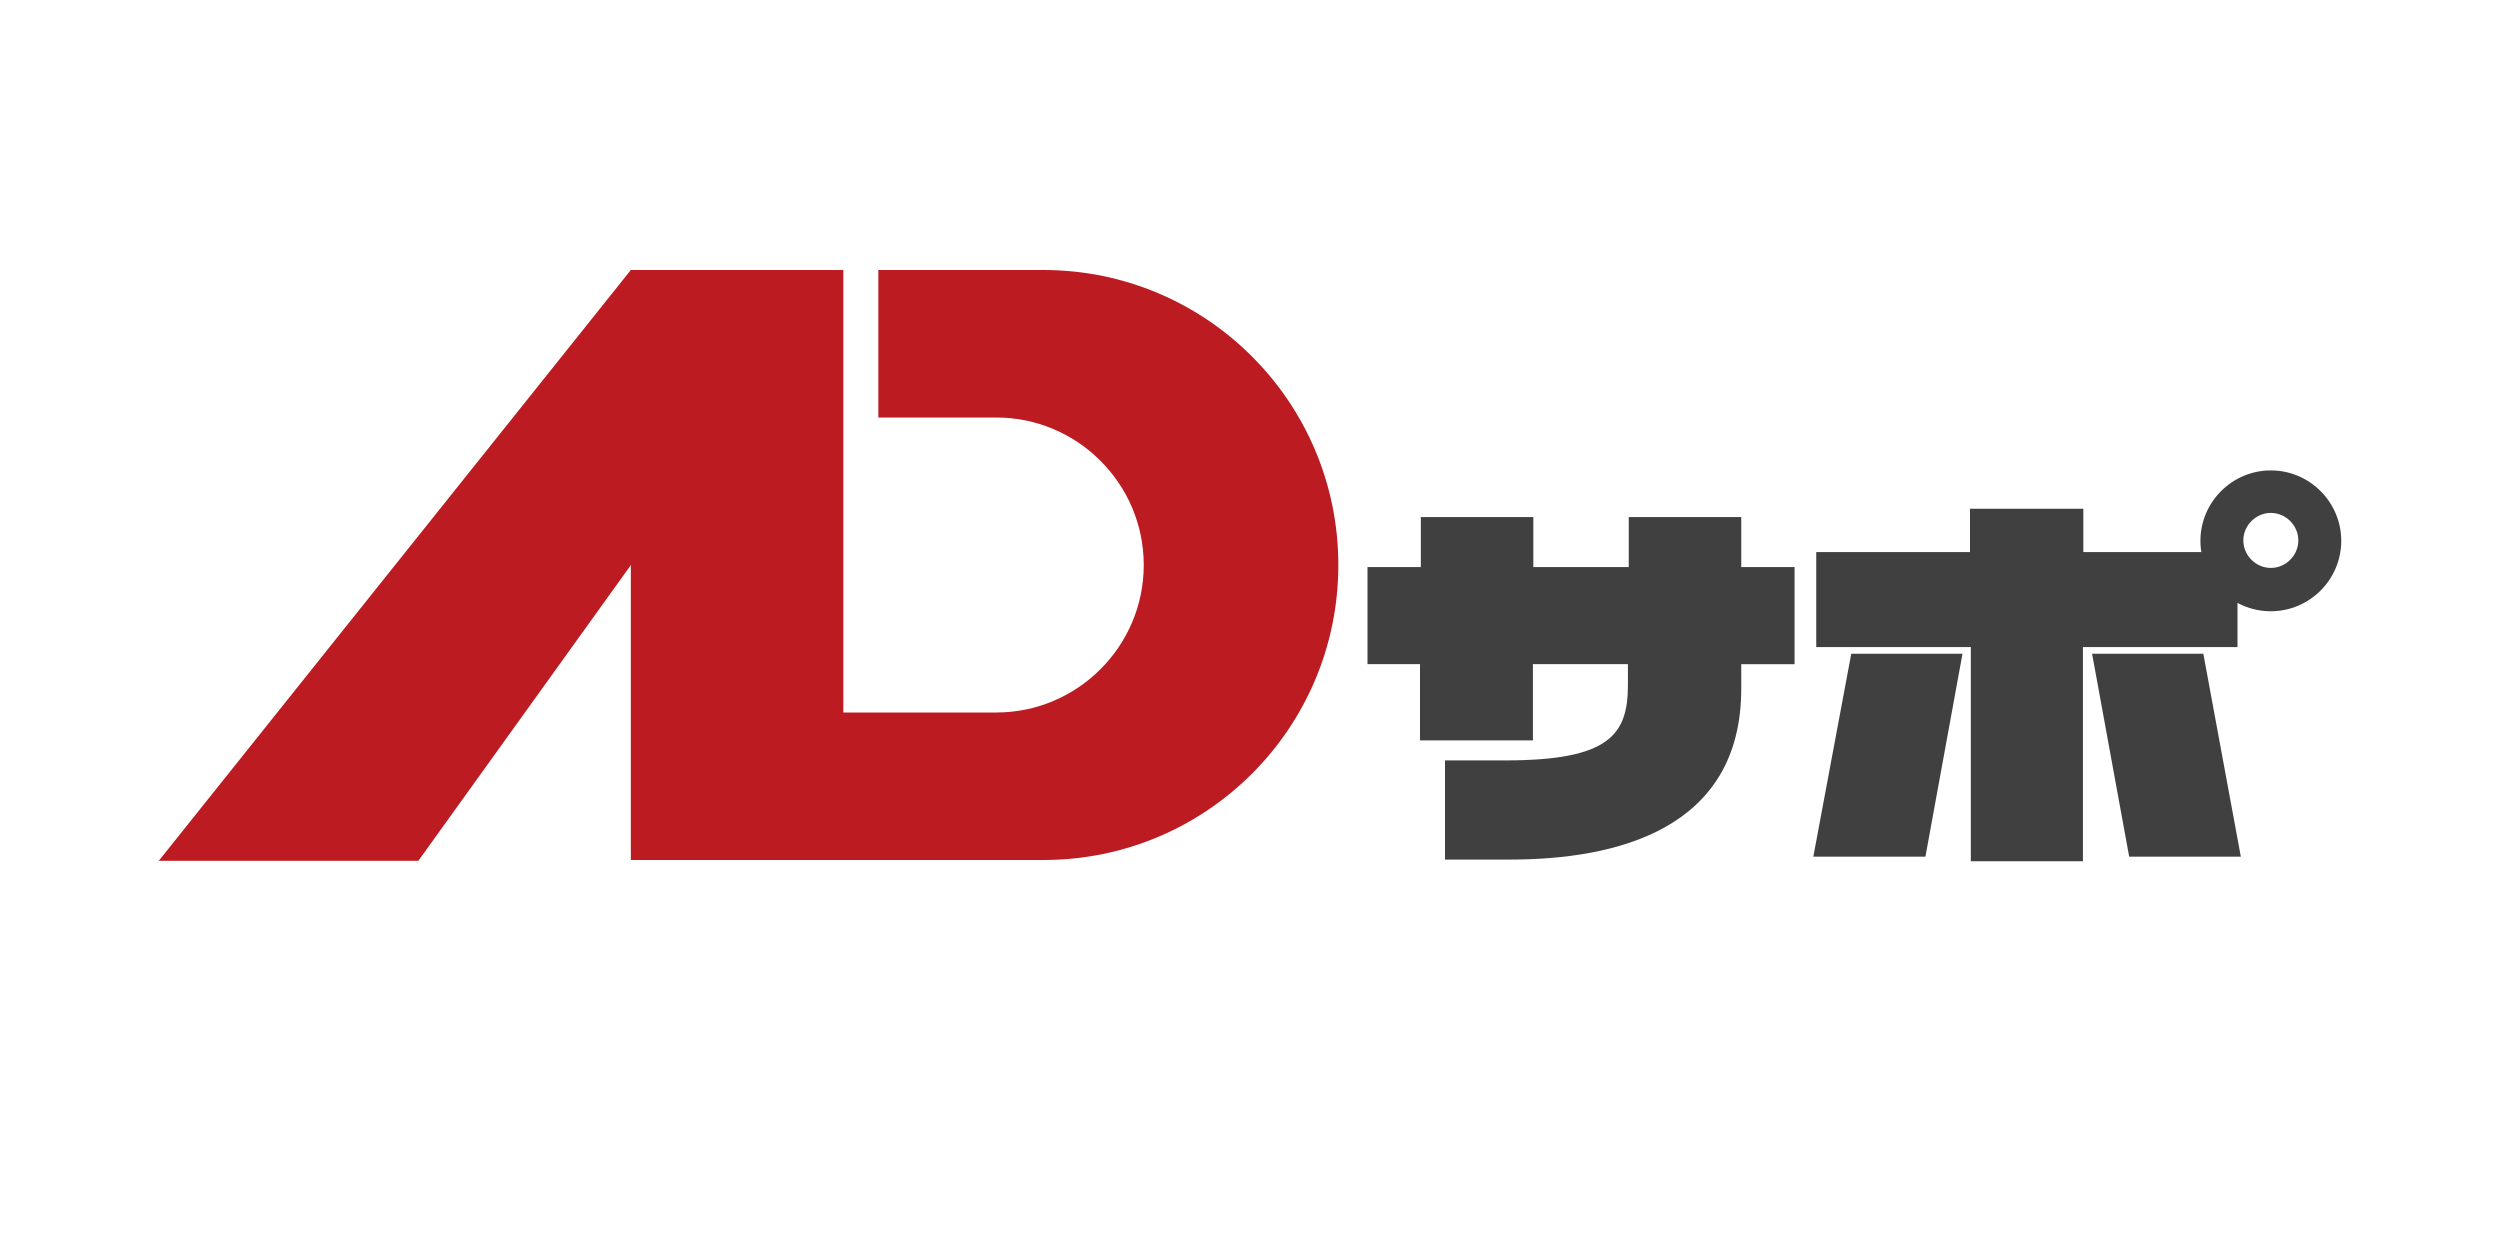
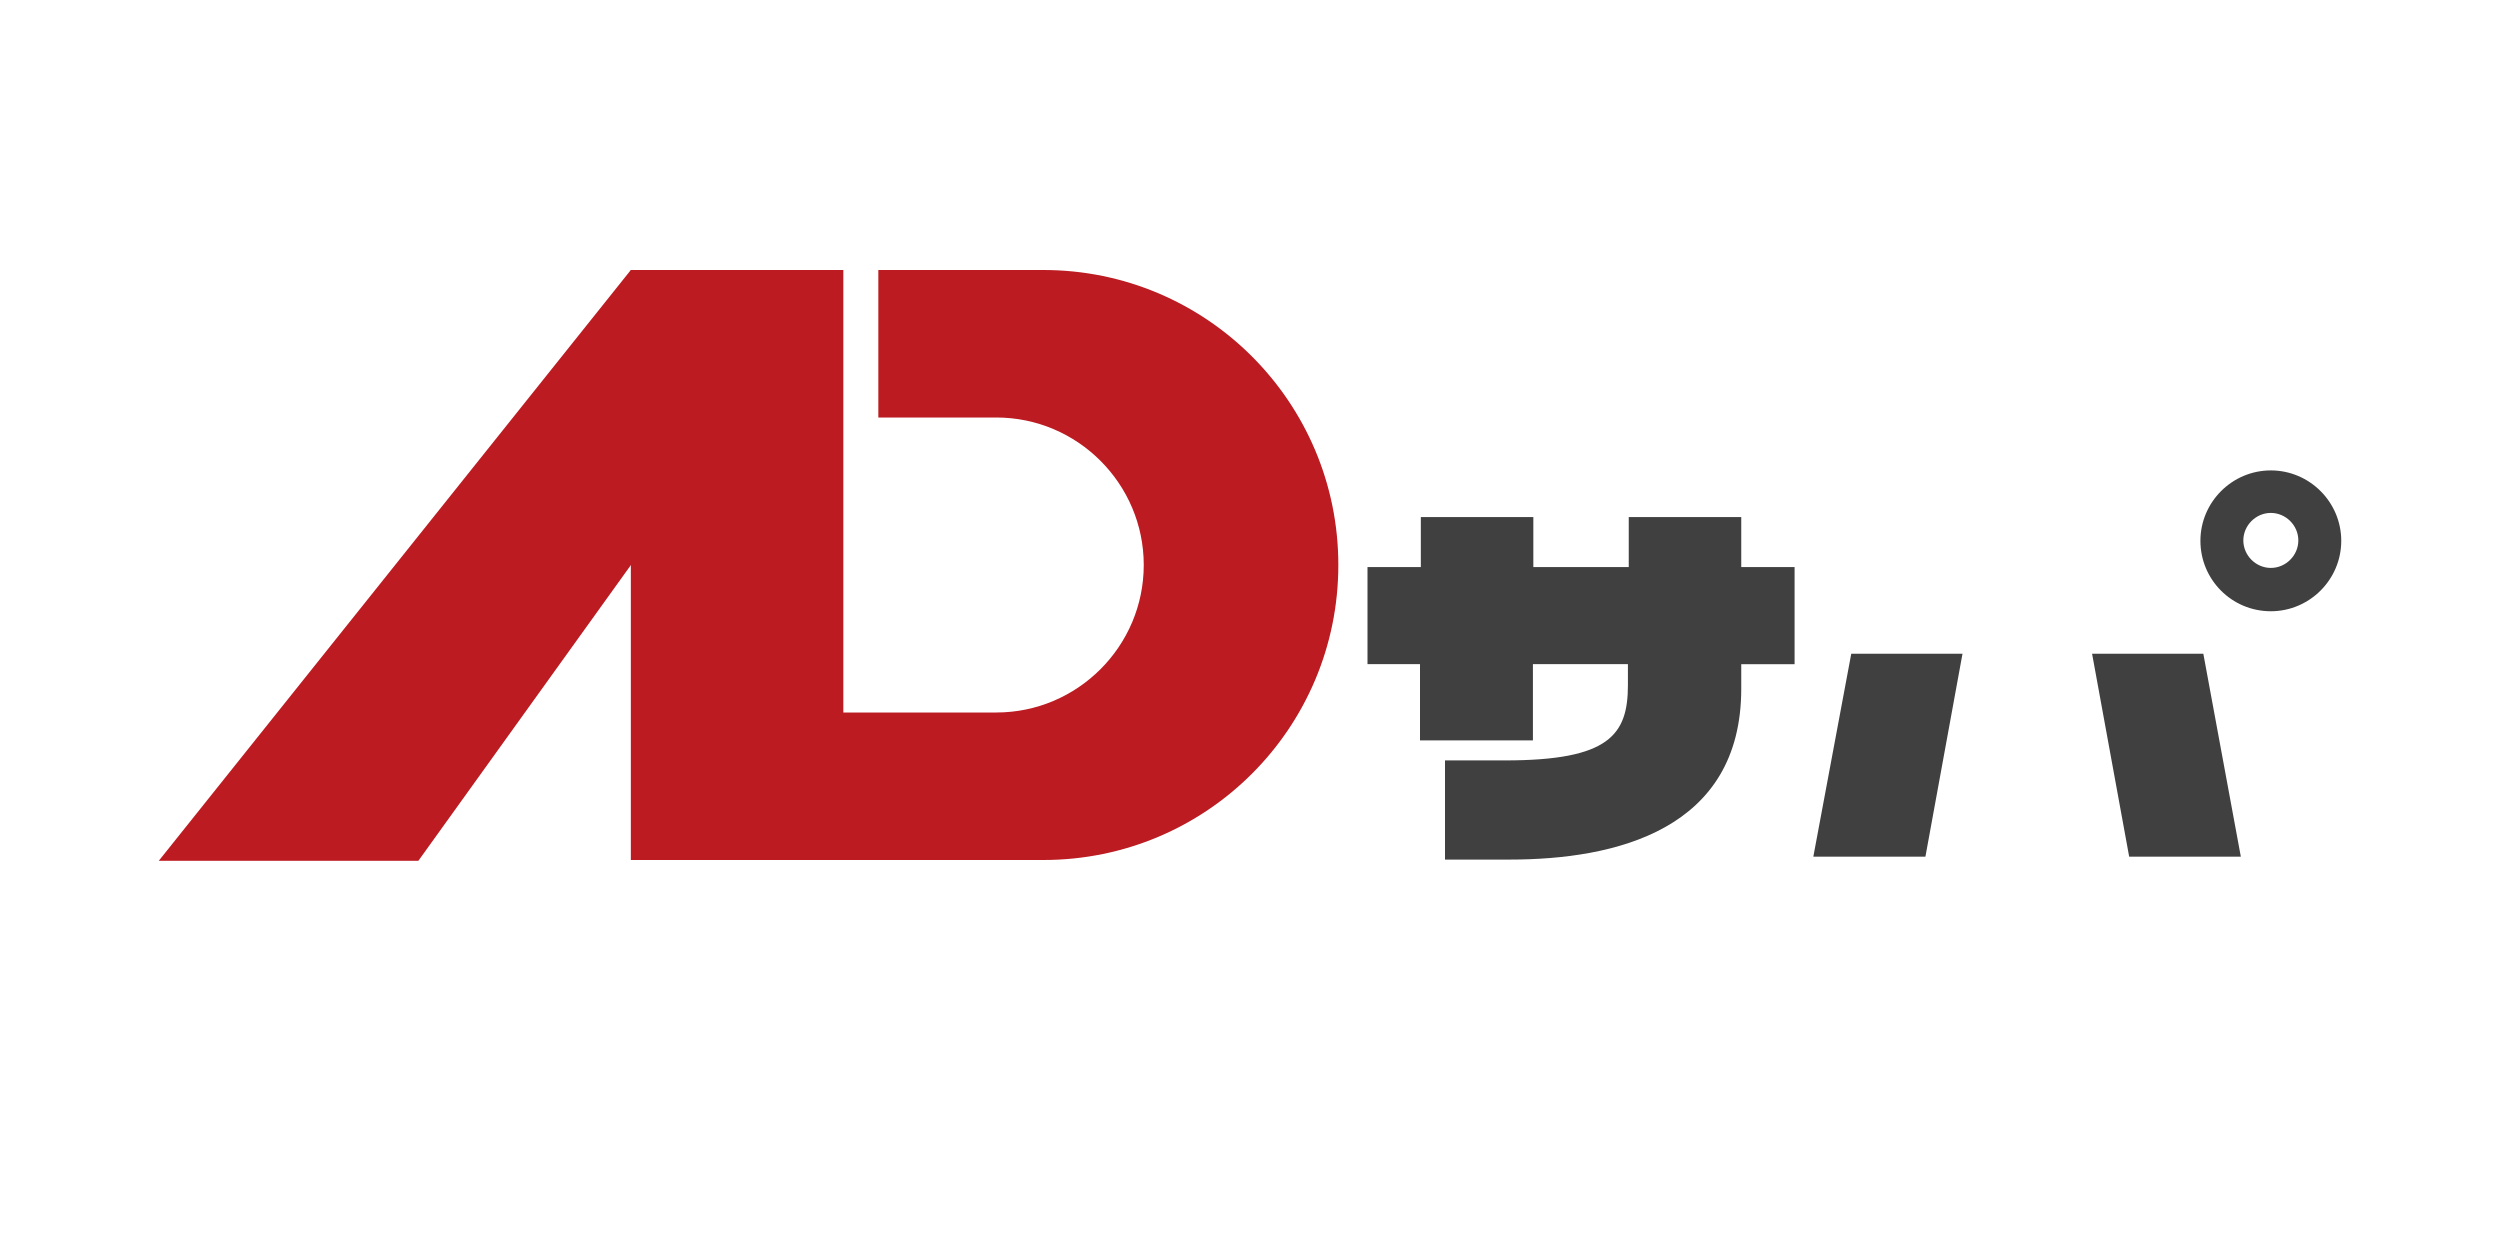
<svg xmlns="http://www.w3.org/2000/svg" id="Design" version="1.1" viewBox="0 0 600 300">
  <defs>
    <style>
      .cls-1 {
        fill: #bb1b21;
      }

      .cls-1, .cls-2 {
        stroke-width: 0px;
      }

      .cls-2 {
        fill: #404040;
      }
    </style>
  </defs>
  <g>
    <path class="cls-1" d="M250.5,64.8h-39.7v35.4h28.3c19.5,0,35.4,15.9,35.4,35.4s-15.9,35.4-35.4,35.4h-39.7v35.4h51c39.2,0,70.8-31.7,70.8-70.8s-31.7-70.8-70.8-70.8h0Z" />
    <rect class="cls-1" x="151.4" y="64.8" width="51" height="141.6" />
    <polygon class="cls-1" points="100.4 206.6 38.1 206.6 151.4 64.8 202.3 64.8 100.4 206.6" />
  </g>
  <g>
    <path class="cls-2" d="M545,146.7c-9.4,0-16.9-7.6-16.9-16.9s7.6-16.9,16.9-16.9,16.9,7.6,16.9,16.9-7.6,16.9-16.9,16.9ZM545,123.1c-3.6,0-6.6,3-6.6,6.6s3,6.6,6.6,6.6,6.6-3,6.6-6.6-3-6.6-6.6-6.6Z" />
    <g>
-       <path class="cls-2" d="M418.2,124.1h-27.3v12h-22.9v-12h-27v12h-12.8v23.3h12.6v18.3h27.1v-18.3h22.8v5c0,12-4.5,18.1-29.5,18.1h-14.4v23.8h15.5c25.4,0,55.6-7.1,55.6-41v-5.9h12.8v-23.3h-12.8v-12h.3,0Z" />
+       <path class="cls-2" d="M418.2,124.1h-27.3v12h-22.9v-12h-27v12h-12.8v23.3h12.6v18.3h27.1v-18.3h22.8v5c0,12-4.5,18.1-29.5,18.1h-14.4v23.8h15.5c25.4,0,55.6-7.1,55.6-41v-5.9h12.8v-23.3h-12.8v-12Z" />
      <polygon class="cls-2" points="528.8 156.9 502.1 156.9 511 205.6 537.8 205.6 528.8 156.9" />
      <polygon class="cls-2" points="435.2 205.6 462.1 205.6 471 156.9 444.3 156.9 435.2 205.6" />
-       <polygon class="cls-2" points="537 132.5 500 132.5 500 122.1 472.8 122.1 472.8 132.5 435.9 132.5 435.9 155.3 473 155.3 473 206.7 499.9 206.7 499.9 155.3 537 155.3 537 132.5" />
    </g>
  </g>
</svg>